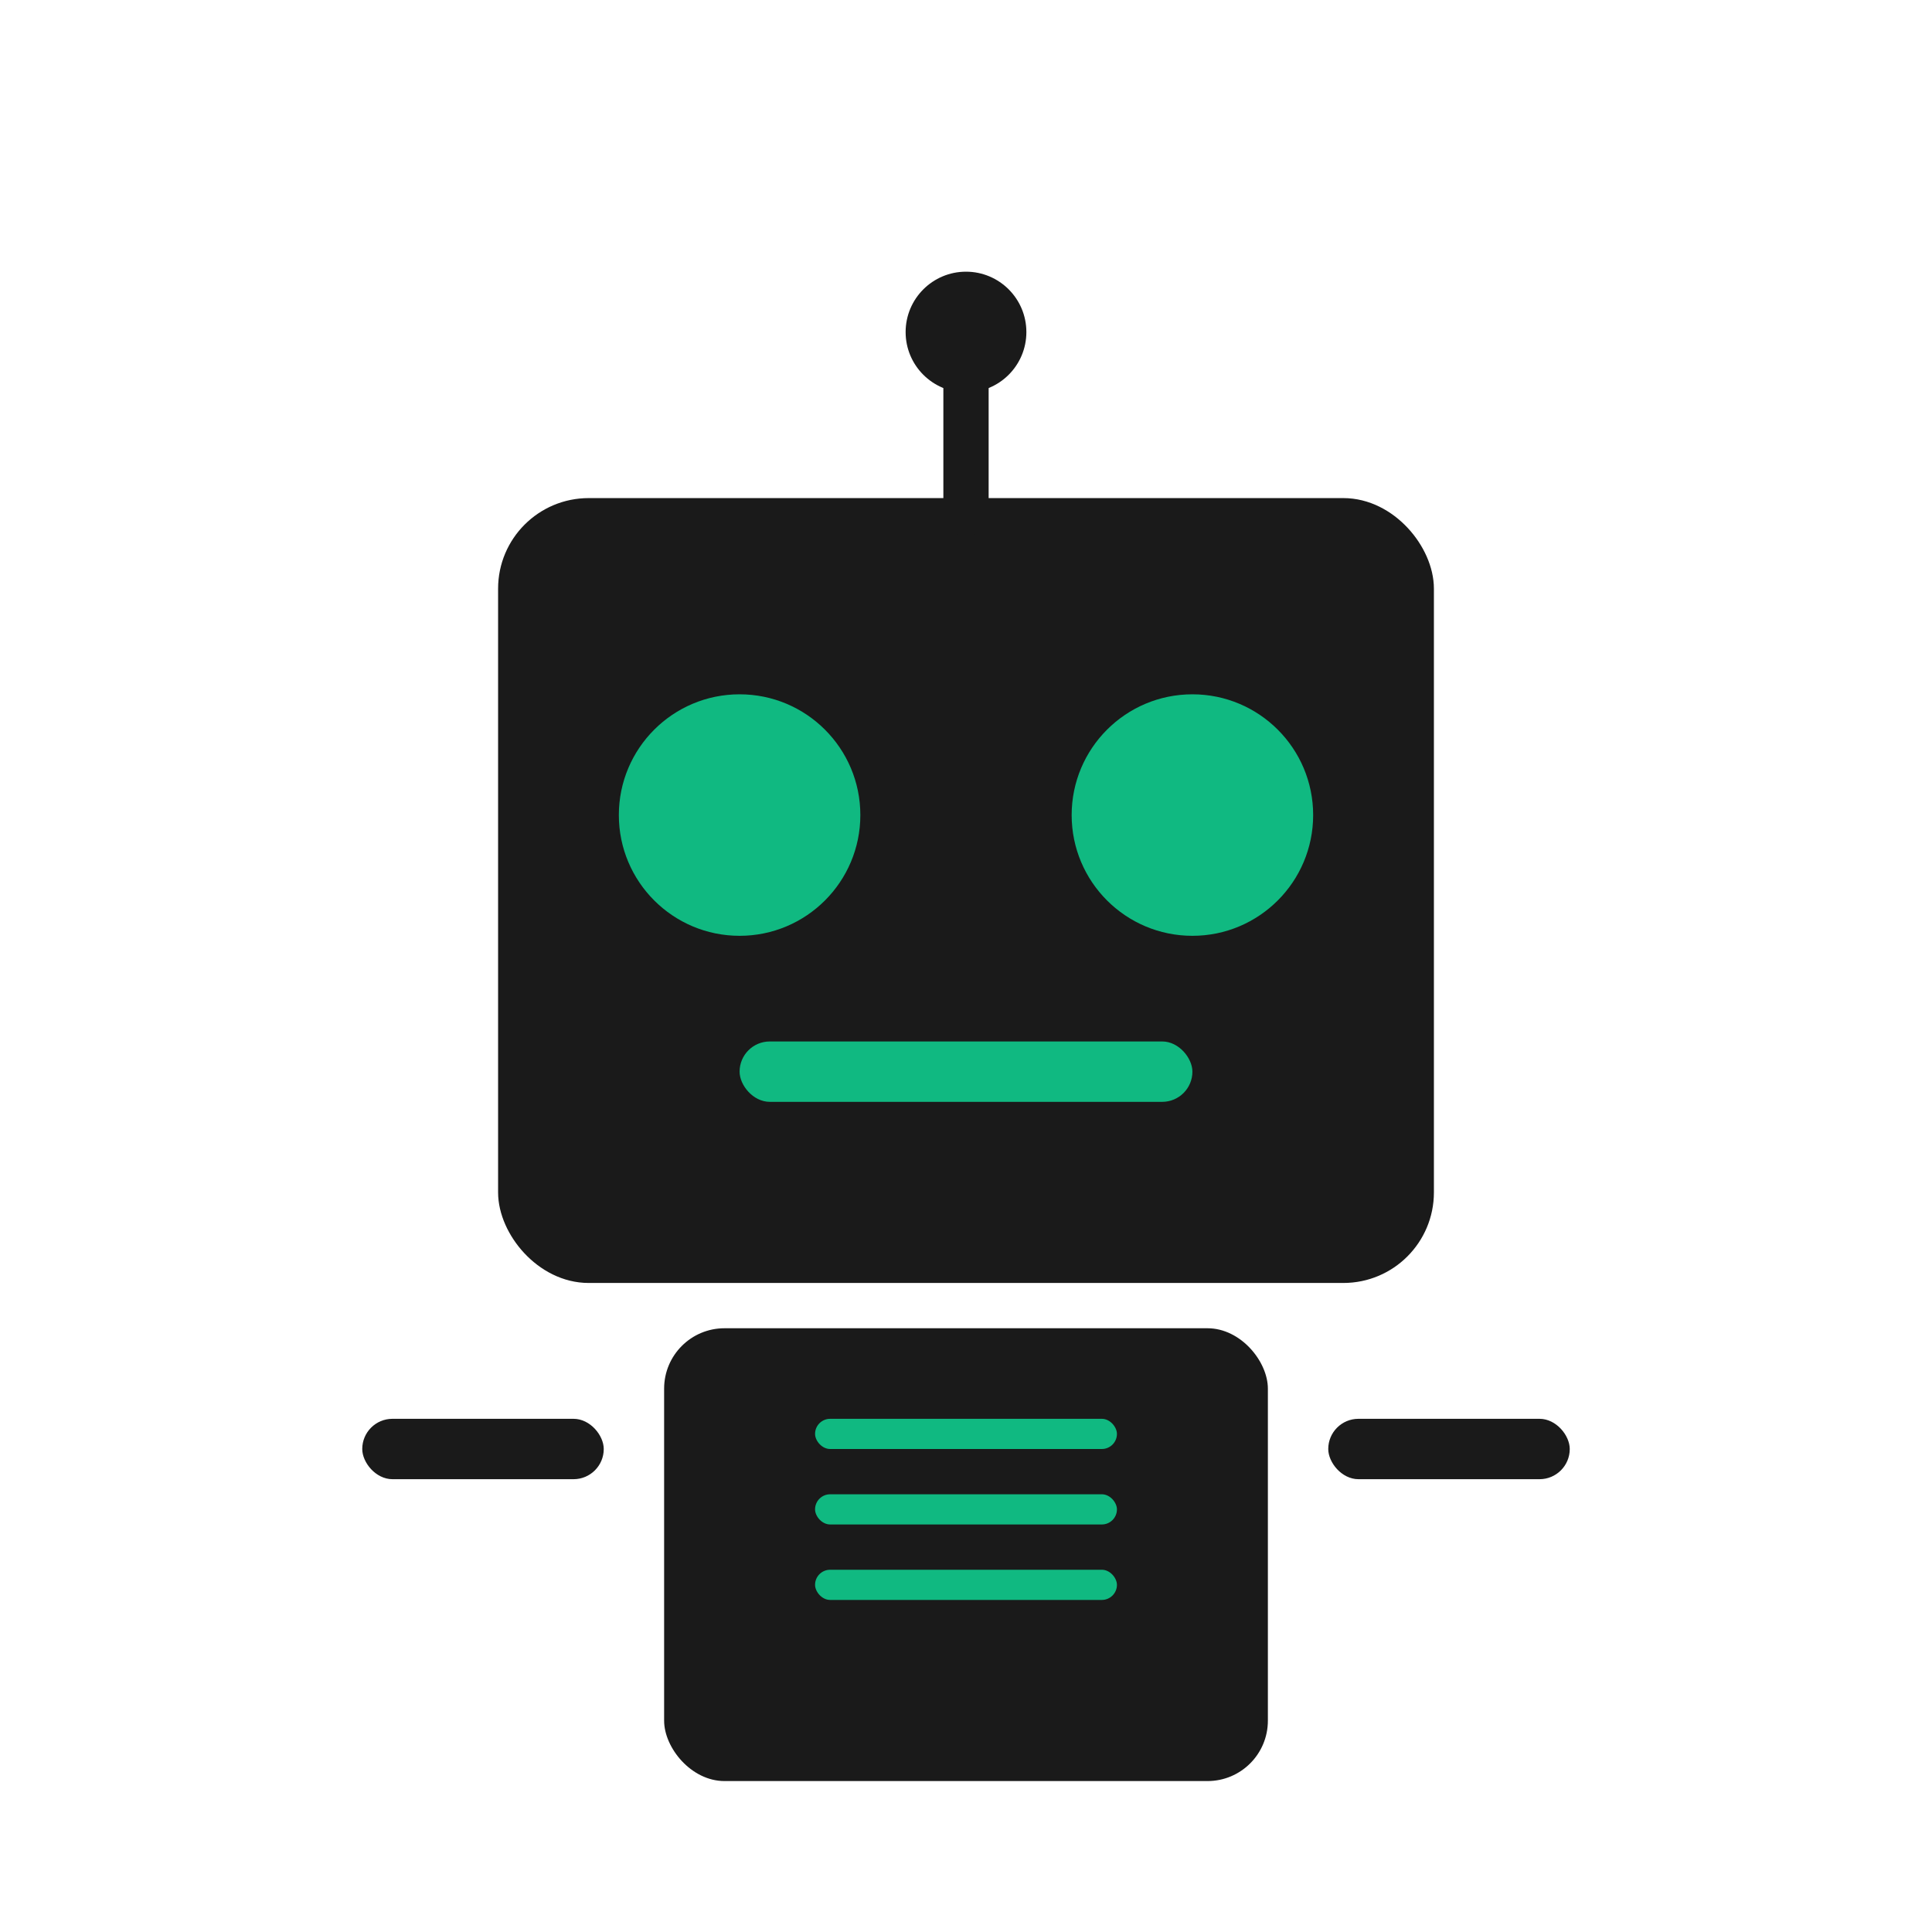
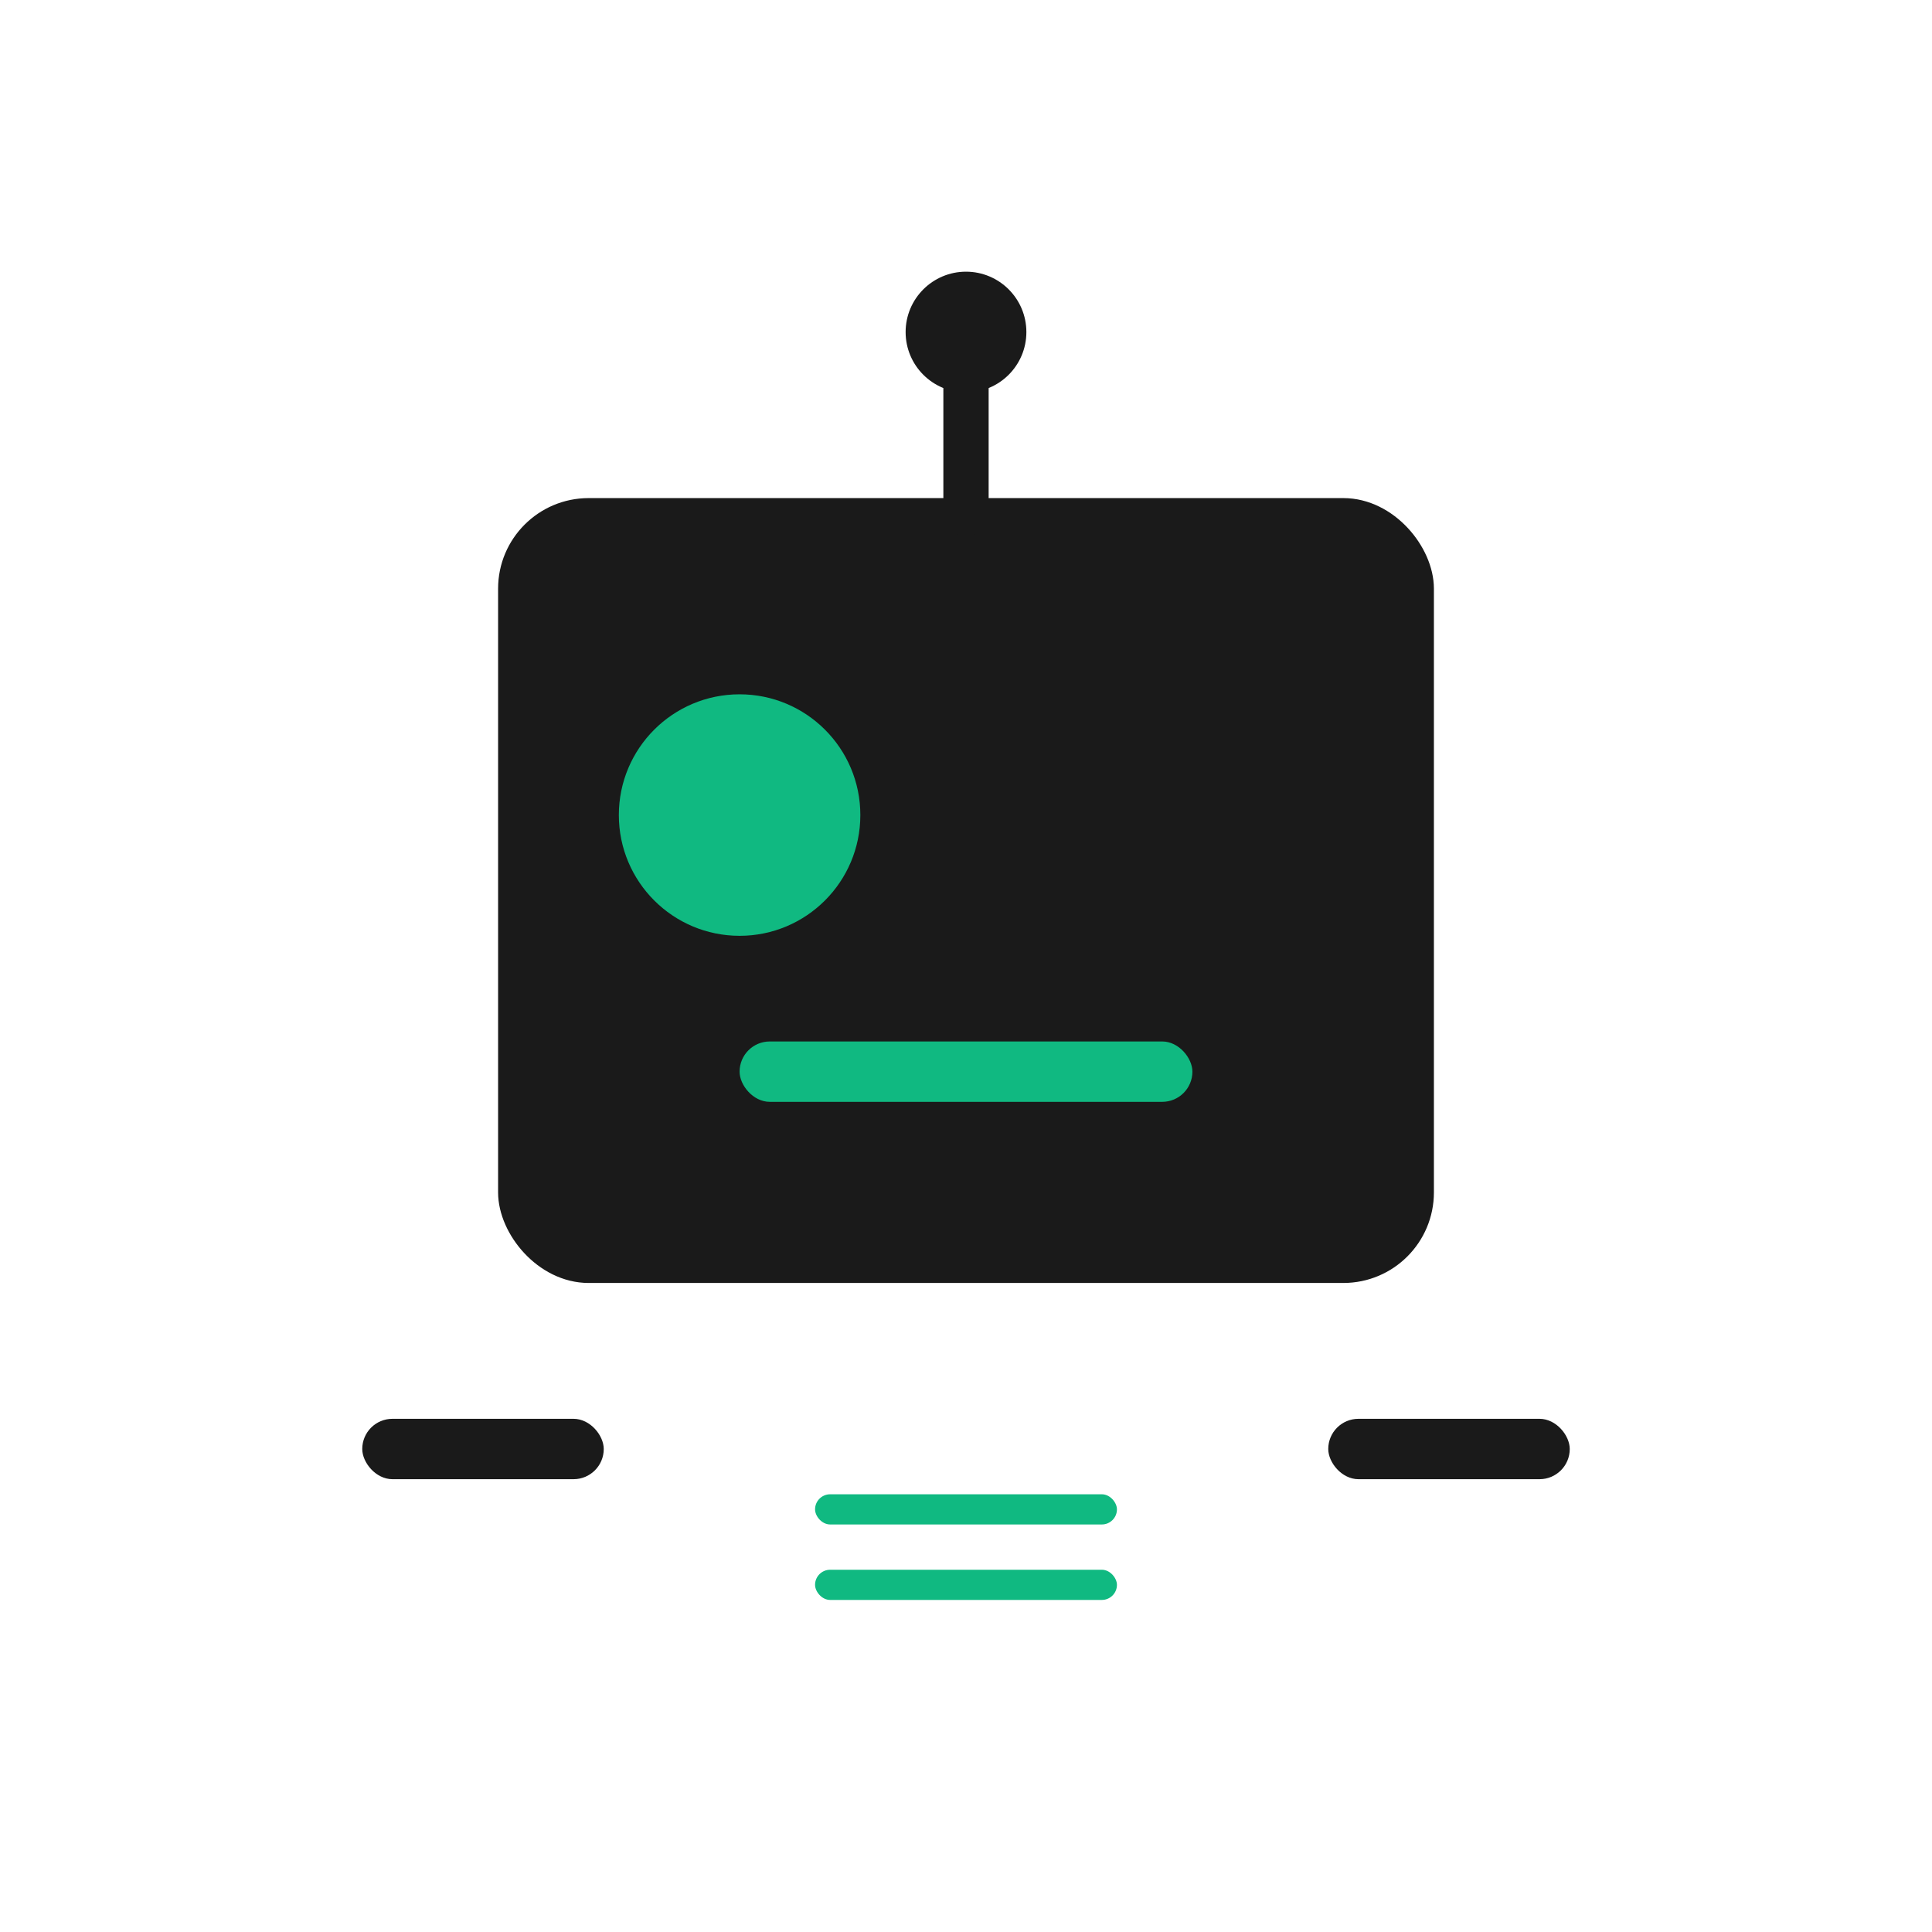
<svg xmlns="http://www.w3.org/2000/svg" width="512" height="512" viewBox="0 0 512 512" fill="none">
  <rect x="136" y="136" width="240" height="200" rx="20" fill="#1a1a1a" stroke="#1a1a1a" stroke-width="8" />
  <line x1="256" y1="136" x2="256" y2="96" stroke="#1a1a1a" stroke-width="12" stroke-linecap="round" />
  <circle cx="256" cy="88" r="16" fill="#1a1a1a" />
  <circle cx="196" cy="216" r="32" fill="#10b981" />
-   <circle cx="316" cy="216" r="32" fill="#10b981" />
  <rect x="196" y="276" width="120" height="16" rx="8" fill="#10b981" />
-   <rect x="176" y="352" width="160" height="120" rx="16" fill="#1a1a1a" />
  <rect x="96" y="376" width="64" height="16" rx="8" fill="#1a1a1a" />
  <rect x="352" y="376" width="64" height="16" rx="8" fill="#1a1a1a" />
-   <rect x="216" y="376" width="80" height="8" rx="4" fill="#10b981" />
  <rect x="216" y="396" width="80" height="8" rx="4" fill="#10b981" />
  <rect x="216" y="416" width="80" height="8" rx="4" fill="#10b981" />
</svg>